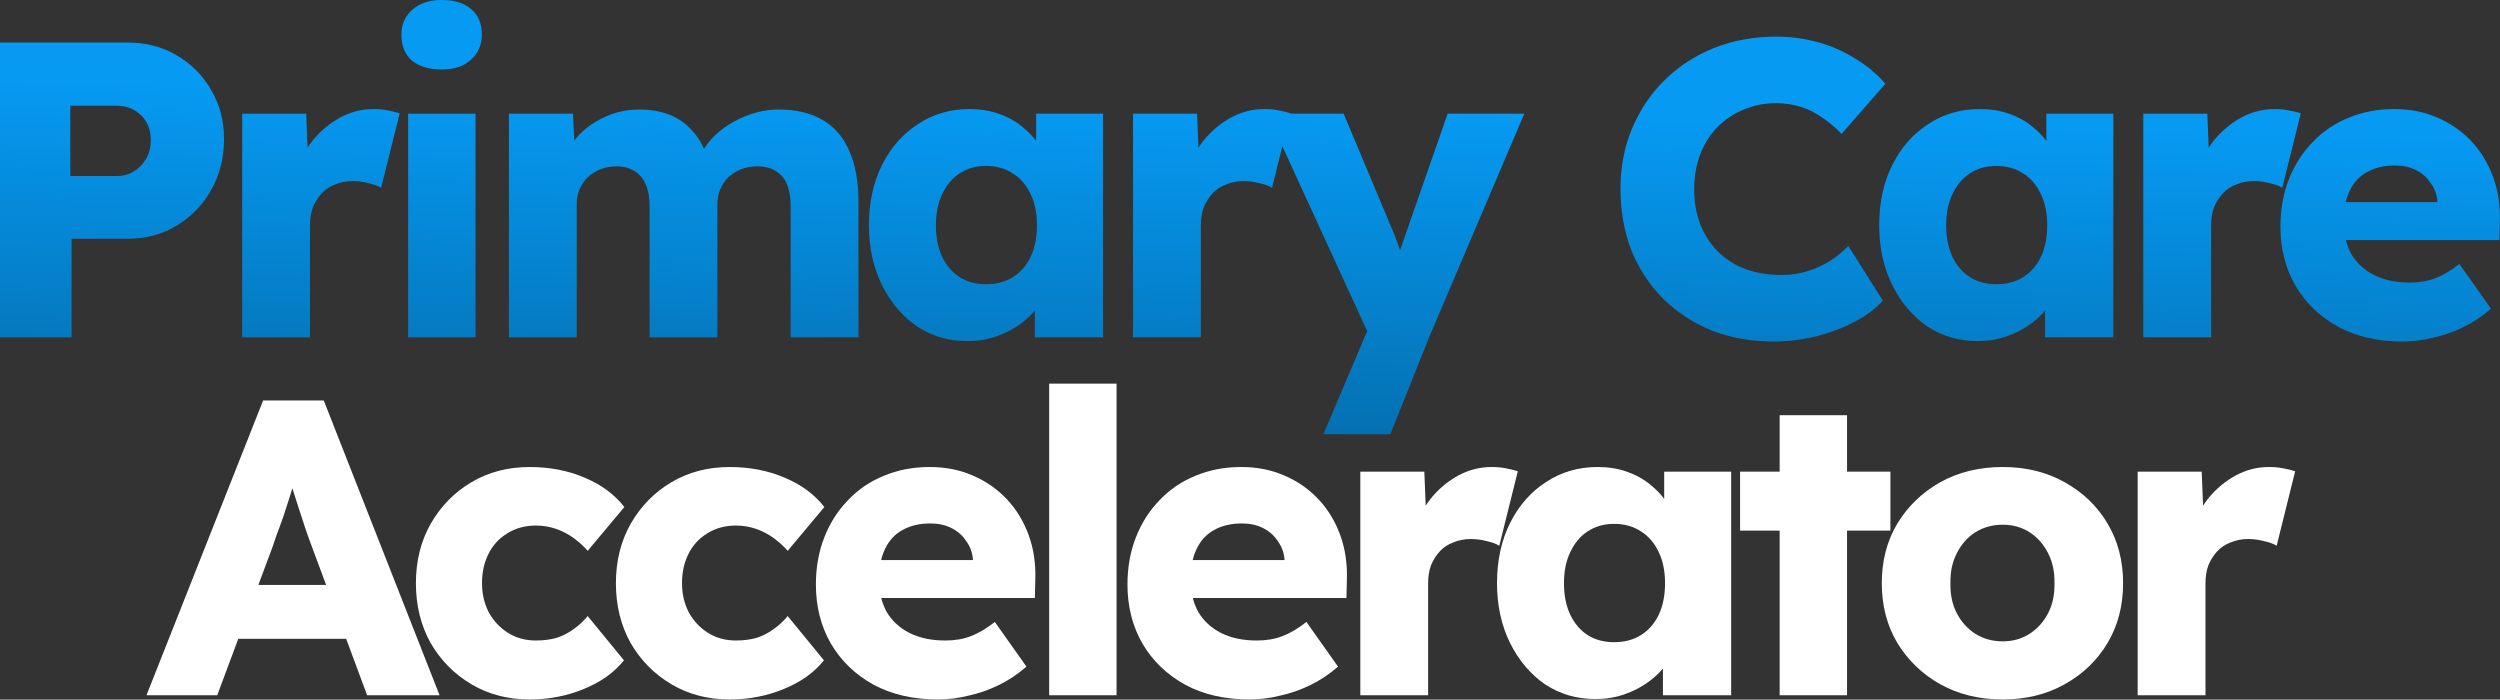
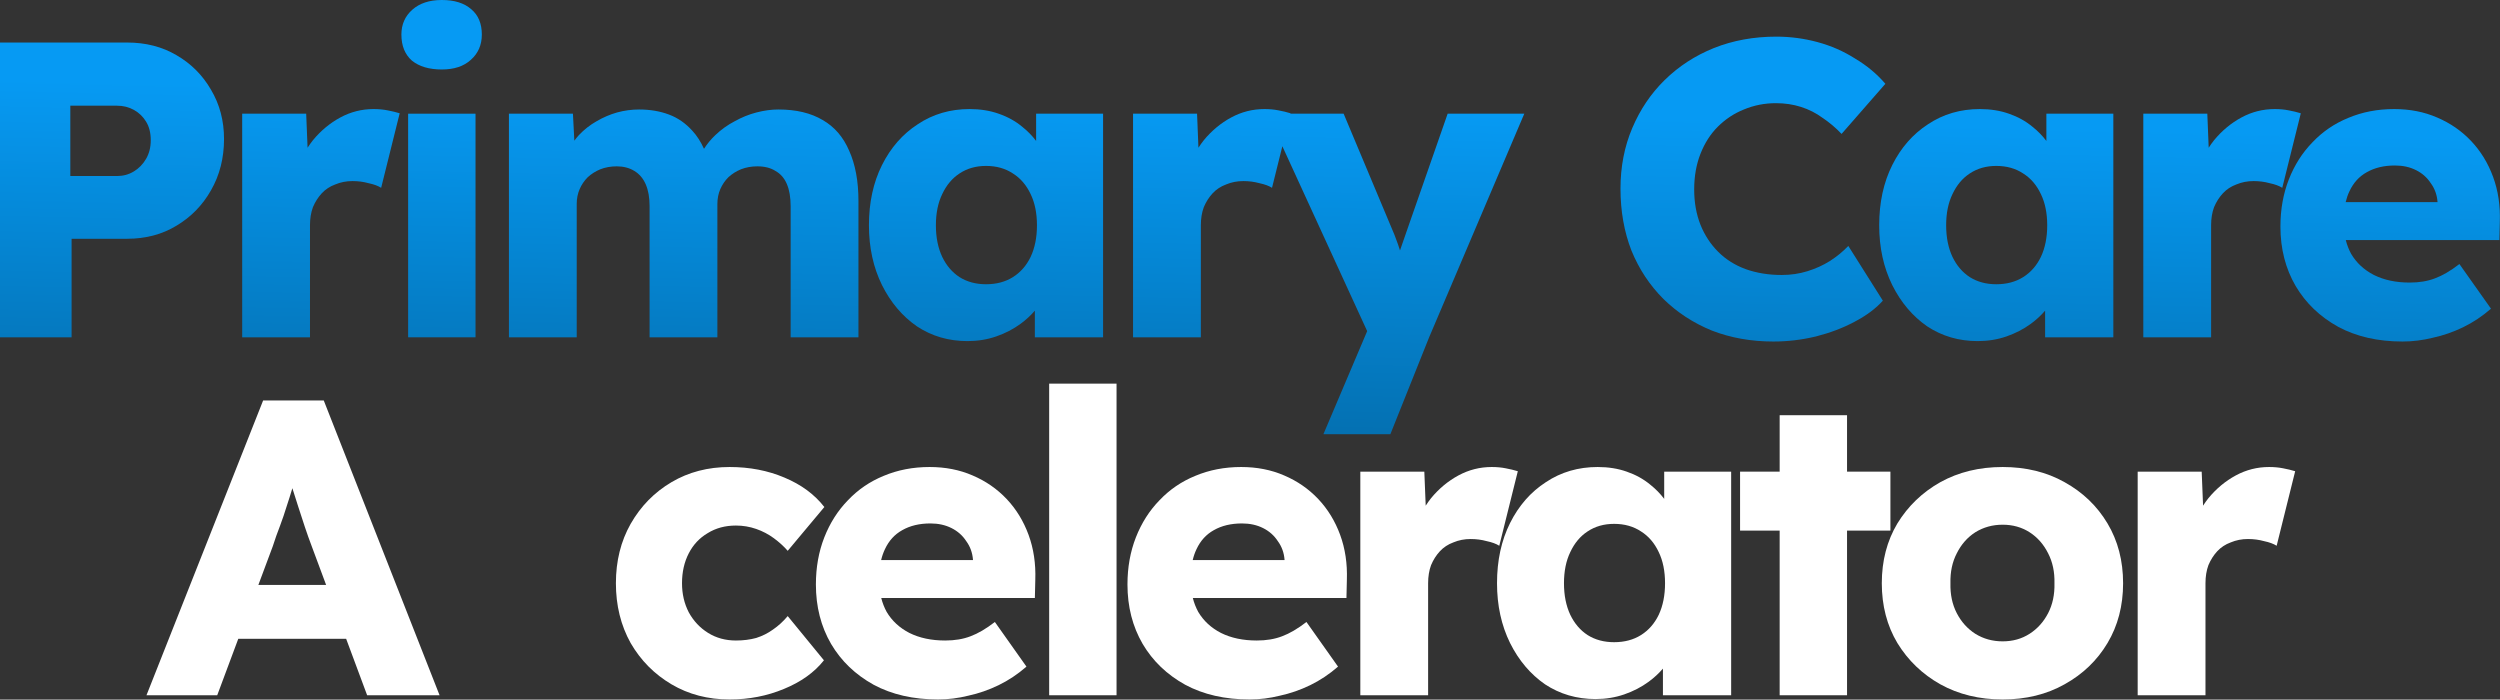
<svg xmlns="http://www.w3.org/2000/svg" width="8905" height="2492" viewBox="0 0 8905 2492" fill="none">
  <rect x="0" y="0" width="8905" height="2492" fill="#333333" stroke="none" />
  <path d="M1573.78 247.5C1528.78 247.5 1493.28 237 1467.28 216C1442.28 194 1429.78 163 1429.78 123C1429.78 87 1442.78 57.5 1468.78 34.5C1494.78 11.5 1529.78 0 1573.78 0C1618.78 0 1653.78 11 1678.78 33C1703.78 54 1716.28 84 1716.28 123C1716.28 160 1703.28 190 1677.28 213C1652.28 236 1617.78 247.5 1573.78 247.5Z" fill="url(#paint0_linear_56_2)" />
  <path fill-rule="evenodd" clip-rule="evenodd" d="M628.5 196.5C577.5 166.5 519 151.5 453 151.5H0V1201.5H255V850.5H453C519 850.5 577.5 835 628.5 804C680.5 773 721.5 731 751.5 678C782.5 624 798 563 798 495C798 430 782.5 371.5 751.5 319.5C721.5 267.5 680.5 226.5 628.5 196.5ZM477 610.5C459 621.5 439 627 417 627H250.5V376.5H417C439 376.5 459 381.5 477 391.5C495 401.5 509.5 415.5 520.5 433.5C531.5 451.5 537 473.5 537 499.5C537 524.5 531.5 546.5 520.5 565.5C509.5 584.5 495 599.5 477 610.5Z" fill="url(#paint1_linear_56_2)" />
  <path d="M1095.57 526.235L1090.66 405H862.664V1201.5H1104.16V802.5C1104.16 778.5 1107.66 757 1114.66 738C1122.66 719 1133.16 702.5 1146.16 688.5C1159.16 674.5 1175.16 664 1194.16 657C1213.16 649 1233.66 645 1255.66 645C1275.66 645 1294.66 647.5 1312.66 652.5C1331.66 656.5 1346.66 662 1357.66 669L1423.66 403.5C1410.66 399.5 1396.16 396 1380.16 393C1365.16 390 1348.66 388.5 1330.66 388.5C1288.66 388.5 1249.16 398.5 1212.16 418.5C1175.16 438.5 1142.66 465.5 1114.66 499.5C1107.82 508.122 1101.45 517.034 1095.57 526.235Z" fill="url(#paint2_linear_56_2)" />
  <path d="M2045.79 501.125L2040.79 405H1812.79V1201.5H2054.29V726C2054.29 707 2057.79 689.5 2064.79 673.5C2071.79 657.5 2081.29 643.5 2093.29 631.5C2106.29 619.5 2121.29 610 2138.29 603C2156.29 596 2175.79 592.5 2196.79 592.5C2220.79 592.5 2241.79 598 2259.79 609C2277.79 620 2291.29 636 2300.29 657C2309.29 678 2313.79 703.5 2313.79 733.5V1201.5H2555.29V727.5C2555.29 707.5 2558.79 689.5 2565.79 673.5C2572.79 657.5 2582.29 643.5 2594.29 631.5C2607.29 619.5 2622.29 610 2639.29 603C2657.29 596 2676.79 592.5 2697.79 592.5C2723.79 592.5 2745.29 598 2762.29 609C2780.29 619 2793.79 634.5 2802.79 655.5C2811.79 676.5 2816.29 703 2816.29 735V1201.5H3057.79V715.5C3057.79 645.5 3046.79 586 3024.79 537C3003.79 488 2972.29 451.5 2930.29 427.5C2888.29 402.5 2835.79 390 2772.79 390C2747.79 390 2721.79 393.5 2694.79 400.5C2667.79 407.5 2641.79 418 2616.79 432C2591.79 445 2568.79 461.5 2547.79 481.5C2532.31 496.204 2518.93 512.406 2507.64 530.104C2496.18 504.796 2482.56 483.595 2466.79 466.5C2442.79 439.5 2414.79 420 2382.79 408C2350.79 396 2315.29 390 2276.29 390C2250.29 390 2224.29 393.5 2198.29 400.5C2173.29 407.5 2148.79 418 2124.79 432C2101.79 445 2080.79 461.5 2061.79 481.5C2056.16 487.749 2050.83 494.291 2045.79 501.125Z" fill="url(#paint3_linear_56_2)" />
  <path fill-rule="evenodd" clip-rule="evenodd" d="M3446.16 1215C3379.16 1215 3319.16 1197.5 3266.16 1162.5C3214.16 1126.5 3172.66 1077.5 3141.66 1015.5C3110.66 952.5 3095.16 881.5 3095.16 802.5C3095.16 721.5 3110.66 650 3141.66 588C3172.66 526 3215.16 477.5 3269.16 442.5C3323.16 406.5 3384.66 388.5 3453.66 388.5C3491.66 388.5 3526.16 394 3557.16 405C3589.16 416 3617.16 431.5 3641.16 451.5C3659.76 466.227 3676.26 483.057 3690.66 501.99V405H3929.16V1201.5H3686.16V1106.57C3671.33 1123.84 3654.33 1139.49 3635.16 1153.5C3609.16 1172.5 3580.16 1187.5 3548.16 1198.5C3516.16 1209.5 3482.16 1215 3446.16 1215ZM3512.16 1012.5C3549.16 1012.5 3581.16 1004 3608.16 987C3635.16 970 3656.16 946 3671.16 915C3686.16 883 3693.66 845.5 3693.66 802.5C3693.66 759.5 3686.16 722.5 3671.16 691.5C3656.16 659.5 3635.16 635 3608.16 618C3581.16 600 3549.16 591 3512.16 591C3476.16 591 3444.66 600 3417.66 618C3391.66 635 3371.16 659.5 3356.16 691.5C3341.16 722.5 3333.66 759.5 3333.66 802.5C3333.66 845.5 3341.16 883 3356.16 915C3371.16 946 3391.66 970 3417.66 987C3444.66 1004 3476.16 1012.5 3512.16 1012.5Z" fill="url(#paint4_linear_56_2)" />
  <path d="M4268.83 526.235L4263.93 405H4035.93V1201.5H4277.43V802.5C4277.43 778.5 4280.93 757 4287.93 738C4295.93 719 4306.43 702.5 4319.43 688.5C4332.43 674.5 4348.43 664 4367.43 657C4386.43 649 4406.93 645 4428.93 645C4448.93 645 4467.93 647.5 4485.93 652.5C4504.93 656.5 4519.93 662 4530.93 669L4567.73 520.937L4869.86 1179.49L4714.04 1546.5H4952.54L5090.54 1201.5L5429.54 405H5156.54L5009.54 826.5C5001.55 849.593 4993.95 871.502 4986.75 892.229C4984.56 884.926 4982.16 877.516 4979.54 870C4971.54 847 4963.04 825.5 4954.04 805.5L4786.04 405H4596.55L4596.93 403.5C4583.93 399.5 4569.43 396 4553.43 393C4538.43 390 4521.93 388.5 4503.93 388.5C4461.93 388.5 4422.43 398.5 4385.43 418.5C4348.43 438.5 4315.93 465.5 4287.93 499.5C4281.08 508.122 4274.71 517.034 4268.83 526.235Z" fill="url(#paint5_linear_56_2)" />
  <path d="M6097.69 1177.5C6164.69 1203.5 6237.69 1216.5 6316.69 1216.5C6367.69 1216.5 6418.19 1210.5 6468.19 1198.5C6519.19 1185.5 6565.19 1168 6606.19 1146C6648.19 1124 6681.69 1099 6706.69 1071L6583.69 876C6564.69 896 6542.69 914 6517.69 930C6493.69 945 6467.19 957 6438.19 966C6409.19 975 6378.69 979.5 6346.69 979.5C6299.69 979.5 6256.69 972.5 6217.69 958.5C6179.69 944.5 6147.19 924 6120.19 897C6093.19 870 6072.19 838 6057.19 801C6042.19 763 6034.69 721 6034.69 675C6034.69 628 6042.19 585.5 6057.19 547.5C6072.19 509.5 6092.69 477.5 6118.69 451.5C6145.69 424.5 6176.69 404 6211.69 390C6247.69 375 6285.69 367.5 6325.69 367.5C6357.69 367.5 6387.69 372 6415.69 381C6443.69 390 6469.19 403 6492.19 420C6516.19 436 6538.69 455 6559.69 477L6715.69 298.5C6685.69 263.5 6649.69 233.5 6607.69 208.5C6566.69 182.5 6522.19 163 6474.19 150C6426.19 137 6377.19 130.5 6327.19 130.5C6247.19 130.5 6173.19 144 6105.19 171C6038.19 198 5979.69 236 5929.69 285C5880.69 333 5842.19 390 5814.19 456C5786.19 522 5772.19 594 5772.19 672C5772.19 752 5785.19 825.5 5811.19 892.5C5838.19 958.5 5876.19 1016 5925.19 1065C5974.19 1113 6031.69 1150.5 6097.69 1177.5Z" fill="url(#paint6_linear_56_2)" />
  <path fill-rule="evenodd" clip-rule="evenodd" d="M7044.69 1215C6977.69 1215 6917.69 1197.5 6864.69 1162.5C6812.69 1126.5 6771.19 1077.5 6740.19 1015.5C6709.19 952.5 6693.69 881.5 6693.69 802.5C6693.69 721.5 6709.19 650 6740.19 588C6771.19 526 6813.69 477.5 6867.69 442.5C6921.69 406.5 6983.19 388.5 7052.19 388.5C7090.19 388.5 7124.69 394 7155.69 405C7187.69 416 7215.69 431.5 7239.69 451.5C7258.29 466.227 7274.79 483.057 7289.19 501.99V405H7527.69V1201.5H7284.69V1106.57C7269.87 1123.84 7252.87 1139.49 7233.69 1153.5C7207.69 1172.5 7178.69 1187.5 7146.69 1198.5C7114.69 1209.5 7080.69 1215 7044.69 1215ZM7110.69 1012.5C7147.69 1012.5 7179.69 1004 7206.69 987C7233.69 970 7254.69 946 7269.69 915C7284.69 883 7292.19 845.5 7292.19 802.5C7292.19 759.5 7284.69 722.5 7269.69 691.5C7254.69 659.5 7233.69 635 7206.69 618C7179.69 600 7147.69 591 7110.69 591C7074.69 591 7043.19 600 7016.19 618C6990.19 635 6969.69 659.5 6954.69 691.5C6939.69 722.5 6932.19 759.5 6932.19 802.5C6932.19 845.5 6939.69 883 6954.69 915C6969.69 946 6990.19 970 7016.19 987C7043.19 1004 7074.69 1012.5 7110.69 1012.5Z" fill="url(#paint7_linear_56_2)" />
  <path d="M7867.37 526.235L7862.46 405H7634.46V1201.5H7875.96V802.5C7875.96 778.5 7879.46 757 7886.46 738C7894.46 719 7904.96 702.5 7917.96 688.5C7930.96 674.5 7946.96 664 7965.96 657C7984.96 649 8005.46 645 8027.46 645C8047.46 645 8066.46 647.5 8084.46 652.5C8103.46 656.5 8118.46 662 8129.46 669L8195.46 403.5C8182.46 399.5 8167.96 396 8151.96 393C8136.96 390 8120.46 388.5 8102.46 388.5C8060.46 388.5 8020.96 398.5 7983.96 418.5C7946.96 438.5 7914.46 465.5 7886.46 499.5C7879.61 508.122 7873.25 517.034 7867.37 526.235Z" fill="url(#paint8_linear_56_2)" />
  <path fill-rule="evenodd" clip-rule="evenodd" d="M8557.89 1216.5C8469.89 1216.5 8393.39 1199 8328.39 1164C8263.39 1128 8212.89 1079.5 8176.89 1018.5C8140.89 956.5 8122.89 886 8122.89 807C8122.89 746 8132.89 690 8152.89 639C8172.89 588 8200.89 544 8236.89 507C8272.89 469 8315.39 440 8364.39 420C8414.39 399 8468.89 388.5 8527.89 388.5C8583.89 388.5 8634.89 398.5 8680.89 418.5C8727.89 438.5 8768.39 466.5 8802.39 502.5C8836.39 538.5 8862.39 581 8880.39 630C8898.39 679 8906.39 732.5 8904.39 790.5L8902.89 855H8355.64C8360.12 872.685 8366.53 889.185 8374.89 904.5C8393.89 936.5 8420.89 961.5 8455.89 979.5C8491.89 997.5 8534.39 1006.5 8583.39 1006.5C8617.39 1006.5 8647.39 1001.5 8673.39 991.5C8700.39 981.5 8729.39 964.5 8760.39 940.5L8872.89 1099.5C8841.89 1126.5 8808.89 1148.5 8773.89 1165.5C8738.89 1182.5 8702.89 1195 8665.89 1203C8629.89 1212 8593.89 1216.5 8557.89 1216.5ZM8368.89 681C8363.17 692.834 8358.63 705.834 8355.24 720H8682.39V718.5C8680.39 693.5 8672.39 671.5 8658.39 652.5C8645.39 632.5 8627.89 617 8605.89 606C8583.89 595 8558.89 589.5 8530.89 589.5C8491.89 589.5 8458.39 597.5 8430.39 613.5C8403.39 628.5 8382.89 651 8368.89 681Z" fill="url(#paint9_linear_56_2)" />
  <path fill-rule="evenodd" clip-rule="evenodd" d="M937.254 1426.5L521.754 2476.5H773.754L848.703 2275.5H1233.02L1307.75 2476.5H1565.75L1153.25 1426.5H937.254ZM1161.62 2083.5L1109.75 1944C1101.75 1923 1093.75 1900.5 1085.75 1876.5C1077.75 1852.5 1069.75 1828 1061.75 1803C1054.97 1780.95 1048.18 1759.62 1041.4 1739.01C1035.08 1760.34 1028.36 1781.67 1021.25 1803C1014.25 1826 1006.25 1849.5 997.254 1873.5C988.254 1896.5 979.754 1920.5 971.754 1945.5L920.296 2083.5H1161.62Z" fill="white" />
-   <path d="M1886.46 2491.5C1809.46 2491.5 1740.46 2473.5 1679.46 2437.5C1618.46 2401.5 1569.96 2352.5 1533.96 2290.5C1498.96 2227.5 1481.46 2156.5 1481.46 2077.5C1481.46 1998.5 1498.96 1928 1533.96 1866C1569.96 1803 1618.46 1753.5 1679.46 1717.5C1740.46 1681.5 1809.46 1663.5 1886.46 1663.5C1957.46 1663.5 2022.46 1676 2081.46 1701C2141.46 1726 2188.96 1761 2223.96 1806L2093.46 1962C2079.46 1946 2062.96 1931 2043.96 1917C2024.96 1903 2003.96 1892 1980.96 1884C1957.96 1876 1933.96 1872 1908.96 1872C1870.96 1872 1837.46 1881 1808.46 1899C1779.46 1916 1756.96 1940 1740.96 1971C1724.96 2002 1716.96 2037.5 1716.96 2077.5C1716.96 2115.5 1724.96 2150 1740.96 2181C1757.96 2212 1780.96 2236.5 1809.96 2254.5C1838.96 2272.5 1871.96 2281.5 1908.96 2281.5C1934.96 2281.5 1958.96 2278.5 1980.96 2272.5C2002.96 2265.5 2022.96 2255.5 2040.96 2242.5C2059.96 2229.5 2077.46 2213.5 2093.46 2194.5L2222.46 2352C2188.46 2395 2140.96 2429 2079.96 2454C2019.96 2479 1955.46 2491.5 1886.46 2491.5Z" fill="white" />
  <path d="M2391.84 2437.5C2452.84 2473.5 2521.84 2491.5 2598.84 2491.5C2667.84 2491.5 2732.34 2479 2792.34 2454C2853.34 2429 2900.84 2395 2934.84 2352L2805.84 2194.5C2789.84 2213.5 2772.34 2229.5 2753.34 2242.5C2735.34 2255.5 2715.34 2265.5 2693.34 2272.5C2671.34 2278.5 2647.34 2281.5 2621.34 2281.5C2584.34 2281.5 2551.34 2272.5 2522.34 2254.5C2493.34 2236.5 2470.34 2212 2453.34 2181C2437.34 2150 2429.34 2115.5 2429.34 2077.5C2429.34 2037.5 2437.34 2002 2453.34 1971C2469.34 1940 2491.84 1916 2520.84 1899C2549.84 1881 2583.34 1872 2621.34 1872C2646.34 1872 2670.34 1876 2693.34 1884C2716.34 1892 2737.34 1903 2756.34 1917C2775.34 1931 2791.84 1946 2805.84 1962L2936.34 1806C2901.34 1761 2853.84 1726 2793.84 1701C2734.84 1676 2669.84 1663.5 2598.84 1663.5C2521.84 1663.5 2452.84 1681.5 2391.84 1717.5C2330.84 1753.5 2282.34 1803 2246.34 1866C2211.34 1928 2193.84 1998.5 2193.84 2077.5C2193.84 2156.5 2211.34 2227.5 2246.34 2290.5C2282.34 2352.5 2330.84 2401.5 2391.84 2437.5Z" fill="white" />
  <path fill-rule="evenodd" clip-rule="evenodd" d="M3341.23 2491.5C3253.23 2491.5 3176.73 2474 3111.73 2439C3046.73 2403 2996.23 2354.5 2960.23 2293.5C2924.23 2231.5 2906.23 2161 2906.23 2082C2906.23 2021 2916.23 1965 2936.23 1914C2956.23 1863 2984.23 1819 3020.23 1782C3056.23 1744 3098.73 1715 3147.73 1695C3197.73 1674 3252.23 1663.5 3311.23 1663.5C3367.23 1663.5 3418.23 1673.5 3464.23 1693.5C3511.23 1713.5 3551.73 1741.5 3585.73 1777.5C3619.73 1813.5 3645.73 1856 3663.73 1905C3681.73 1954 3689.73 2007.5 3687.73 2065.5L3686.23 2130H3138.98C3143.46 2147.68 3149.87 2164.18 3158.23 2179.5C3177.23 2211.5 3204.23 2236.5 3239.23 2254.5C3275.23 2272.5 3317.73 2281.5 3366.73 2281.5C3400.73 2281.5 3430.73 2276.5 3456.73 2266.5C3483.73 2256.5 3512.73 2239.5 3543.73 2215.5L3656.23 2374.5C3625.23 2401.5 3592.23 2423.5 3557.23 2440.5C3522.23 2457.5 3486.23 2470 3449.23 2478C3413.23 2487 3377.23 2491.5 3341.23 2491.5ZM3152.23 1956C3146.51 1967.83 3141.97 1980.83 3138.58 1995H3465.73V1993.5C3463.73 1968.5 3455.73 1946.5 3441.73 1927.5C3428.73 1907.5 3411.23 1892 3389.23 1881C3367.23 1870 3342.23 1864.5 3314.23 1864.5C3275.23 1864.5 3241.73 1872.5 3213.73 1888.5C3186.73 1903.5 3166.23 1926 3152.23 1956Z" fill="white" />
  <path fill-rule="evenodd" clip-rule="evenodd" d="M4451.05 2491.5C4363.05 2491.5 4286.55 2474 4221.55 2439C4156.55 2403 4106.05 2354.5 4070.05 2293.5C4034.05 2231.5 4016.05 2161 4016.05 2082C4016.05 2021 4026.05 1965 4046.05 1914C4066.05 1863 4094.05 1819 4130.05 1782C4166.05 1744 4208.55 1715 4257.55 1695C4307.55 1674 4362.05 1663.5 4421.05 1663.5C4477.05 1663.5 4528.05 1673.5 4574.05 1693.5C4621.05 1713.5 4661.55 1741.5 4695.55 1777.5C4729.55 1813.5 4755.55 1856 4773.55 1905C4791.55 1954 4799.55 2007.5 4797.55 2065.5L4796.05 2130H4248.8C4253.28 2147.68 4259.7 2164.18 4268.05 2179.5C4287.05 2211.5 4314.05 2236.5 4349.05 2254.5C4385.05 2272.5 4427.55 2281.5 4476.55 2281.5C4510.55 2281.5 4540.55 2276.5 4566.55 2266.5C4593.55 2256.5 4622.55 2239.5 4653.55 2215.5L4766.05 2374.5C4735.05 2401.5 4702.05 2423.5 4667.05 2440.5C4632.05 2457.5 4596.05 2470 4559.05 2478C4523.05 2487 4487.05 2491.5 4451.05 2491.5ZM4262.05 1956C4256.34 1967.83 4251.79 1980.83 4248.41 1995H4575.55V1993.5C4573.55 1968.5 4565.55 1946.5 4551.55 1927.5C4538.55 1907.5 4521.05 1892 4499.05 1881C4477.05 1870 4452.05 1864.5 4424.05 1864.5C4385.05 1864.5 4351.55 1872.5 4323.55 1888.5C4296.55 1903.5 4276.05 1926 4262.05 1956Z" fill="white" />
  <path d="M5078.36 1801.24L5073.46 1680H4845.46V2476.5H5086.96V2077.5C5086.96 2053.5 5090.46 2032 5097.46 2013C5105.46 1994 5115.96 1977.5 5128.96 1963.5C5141.96 1949.5 5157.96 1939 5176.96 1932C5195.96 1924 5216.46 1920 5238.46 1920C5258.46 1920 5277.46 1922.5 5295.46 1927.5C5314.46 1931.5 5329.46 1937 5340.46 1944L5406.46 1678.5C5393.46 1674.5 5378.96 1671 5362.96 1668C5347.96 1665 5331.46 1663.5 5313.46 1663.5C5271.46 1663.5 5231.96 1673.5 5194.96 1693.5C5157.96 1713.5 5125.46 1740.5 5097.46 1774.5C5090.61 1783.12 5084.24 1792.03 5078.36 1801.24Z" fill="white" />
  <path fill-rule="evenodd" clip-rule="evenodd" d="M5683.38 2490C5616.38 2490 5556.38 2472.5 5503.38 2437.5C5451.38 2401.5 5409.88 2352.5 5378.88 2290.5C5347.88 2227.5 5332.38 2156.5 5332.38 2077.5C5332.38 1996.5 5347.88 1925 5378.88 1863C5409.88 1801 5452.38 1752.5 5506.38 1717.5C5560.38 1681.5 5621.88 1663.5 5690.88 1663.5C5728.88 1663.5 5763.38 1669 5794.38 1680C5826.38 1691 5854.38 1706.5 5878.38 1726.5C5896.99 1741.23 5913.49 1758.06 5927.88 1776.99V1680H6166.38V2476.5H5923.38V2381.57C5908.56 2398.84 5891.56 2414.49 5872.38 2428.5C5846.38 2447.5 5817.38 2462.5 5785.38 2473.5C5753.38 2484.5 5719.38 2490 5683.38 2490ZM5749.38 2287.5C5786.38 2287.5 5818.38 2279 5845.38 2262C5872.38 2245 5893.38 2221 5908.38 2190C5923.38 2158 5930.88 2120.5 5930.88 2077.5C5930.88 2034.5 5923.38 1997.5 5908.38 1966.5C5893.38 1934.5 5872.38 1910 5845.38 1893C5818.38 1875 5786.38 1866 5749.38 1866C5713.38 1866 5681.88 1875 5654.88 1893C5628.88 1910 5608.38 1934.5 5593.38 1966.5C5578.38 1997.5 5570.88 2034.5 5570.88 2077.5C5570.88 2120.5 5578.38 2158 5593.38 2190C5608.38 2221 5628.88 2245 5654.88 2262C5681.88 2279 5713.38 2287.5 5749.38 2287.5Z" fill="white" />
  <path fill-rule="evenodd" clip-rule="evenodd" d="M7133.48 2491.5C7050.48 2491.5 6976.48 2473.5 6911.48 2437.5C6847.48 2401.5 6796.48 2352.5 6758.48 2290.5C6721.48 2228.5 6702.98 2157.5 6702.98 2077.5C6702.98 1997.5 6721.48 1926.5 6758.48 1864.5C6796.48 1802.5 6847.48 1753.5 6911.48 1717.5C6976.48 1681.5 7050.48 1663.5 7133.48 1663.5C7216.48 1663.5 7289.98 1681.5 7353.98 1717.5C7418.98 1753.5 7469.98 1802.5 7506.98 1864.5C7543.98 1926.5 7562.48 1997.5 7562.48 2077.5C7562.48 2157.5 7543.98 2228.5 7506.98 2290.5C7469.98 2352.5 7418.98 2401.5 7353.98 2437.5C7289.98 2473.5 7216.48 2491.5 7133.48 2491.5ZM7133.48 2284.5C7169.48 2284.5 7201.48 2275.5 7229.48 2257.5C7257.48 2239.5 7279.48 2215 7295.48 2184C7311.48 2153 7318.98 2117.5 7317.98 2077.5C7318.98 2037.5 7311.48 2002 7295.48 1971C7279.48 1939 7257.48 1914 7229.48 1896C7201.48 1878 7169.48 1869 7133.48 1869C7097.48 1869 7064.98 1878 7035.98 1896C7007.98 1914 6985.98 1939 6969.98 1971C6953.98 2002 6946.48 2037.5 6947.48 2077.5C6946.48 2117.5 6953.98 2153 6969.98 2184C6985.98 2215 7007.98 2239.5 7035.98 2257.5C7064.98 2275.5 7097.48 2284.5 7133.48 2284.5Z" fill="white" />
  <path d="M7847.33 1801.24L7842.42 1680H7614.42V2476.5H7855.92V2077.5C7855.92 2053.5 7859.42 2032 7866.42 2013C7874.42 1994 7884.92 1977.5 7897.92 1963.5C7910.92 1949.5 7926.92 1939 7945.92 1932C7964.92 1924 7985.42 1920 8007.42 1920C8027.42 1920 8046.42 1922.5 8064.42 1927.5C8083.42 1931.5 8098.42 1937 8109.42 1944L8175.42 1678.5C8162.42 1674.5 8147.92 1671 8131.92 1668C8116.92 1665 8100.42 1663.5 8082.42 1663.5C8040.42 1663.5 8000.92 1673.5 7963.92 1693.5C7926.92 1713.5 7894.42 1740.5 7866.42 1774.5C7859.57 1783.12 7853.21 1792.03 7847.33 1801.24Z" fill="white" />
  <path d="M1453.78 1201.5V405H1693.78V1201.5H1453.78Z" fill="url(#paint10_linear_56_2)" />
  <path d="M3737.13 1366.5V2476.5H3977.13V1366.5H3737.13Z" fill="white" />
  <path d="M6339.15 1890V2476.5H6579.15V1890H6733.65V1680H6579.15V1479H6339.15V1680H6198.15V1890H6339.15Z" fill="white" />
  <defs>
    <linearGradient id="paint0_linear_56_2" x1="4821.82" y1="394.732" x2="4779.28" y2="2201.52" gradientUnits="userSpaceOnUse">
      <stop stop-color="#069AF3" />
      <stop offset="1" stop-color="#03598D" />
    </linearGradient>
    <linearGradient id="paint1_linear_56_2" x1="4821.82" y1="394.732" x2="4779.28" y2="2201.52" gradientUnits="userSpaceOnUse">
      <stop stop-color="#069AF3" />
      <stop offset="1" stop-color="#03598D" />
    </linearGradient>
    <linearGradient id="paint2_linear_56_2" x1="4821.82" y1="394.732" x2="4779.28" y2="2201.52" gradientUnits="userSpaceOnUse">
      <stop stop-color="#069AF3" />
      <stop offset="1" stop-color="#03598D" />
    </linearGradient>
    <linearGradient id="paint3_linear_56_2" x1="4821.82" y1="394.732" x2="4779.28" y2="2201.52" gradientUnits="userSpaceOnUse">
      <stop stop-color="#069AF3" />
      <stop offset="1" stop-color="#03598D" />
    </linearGradient>
    <linearGradient id="paint4_linear_56_2" x1="4821.82" y1="394.732" x2="4779.28" y2="2201.52" gradientUnits="userSpaceOnUse">
      <stop stop-color="#069AF3" />
      <stop offset="1" stop-color="#03598D" />
    </linearGradient>
    <linearGradient id="paint5_linear_56_2" x1="4821.82" y1="394.732" x2="4779.28" y2="2201.52" gradientUnits="userSpaceOnUse">
      <stop stop-color="#069AF3" />
      <stop offset="1" stop-color="#03598D" />
    </linearGradient>
    <linearGradient id="paint6_linear_56_2" x1="4821.82" y1="394.732" x2="4779.28" y2="2201.52" gradientUnits="userSpaceOnUse">
      <stop stop-color="#069AF3" />
      <stop offset="1" stop-color="#03598D" />
    </linearGradient>
    <linearGradient id="paint7_linear_56_2" x1="4821.82" y1="394.732" x2="4779.28" y2="2201.52" gradientUnits="userSpaceOnUse">
      <stop stop-color="#069AF3" />
      <stop offset="1" stop-color="#03598D" />
    </linearGradient>
    <linearGradient id="paint8_linear_56_2" x1="4821.82" y1="394.732" x2="4779.28" y2="2201.52" gradientUnits="userSpaceOnUse">
      <stop stop-color="#069AF3" />
      <stop offset="1" stop-color="#03598D" />
    </linearGradient>
    <linearGradient id="paint9_linear_56_2" x1="4821.82" y1="394.732" x2="4779.28" y2="2201.52" gradientUnits="userSpaceOnUse">
      <stop stop-color="#069AF3" />
      <stop offset="1" stop-color="#03598D" />
    </linearGradient>
    <linearGradient id="paint10_linear_56_2" x1="4821.82" y1="394.732" x2="4779.28" y2="2201.52" gradientUnits="userSpaceOnUse">
      <stop stop-color="#069AF3" />
      <stop offset="1" stop-color="#03598D" />
    </linearGradient>
  </defs>
</svg>